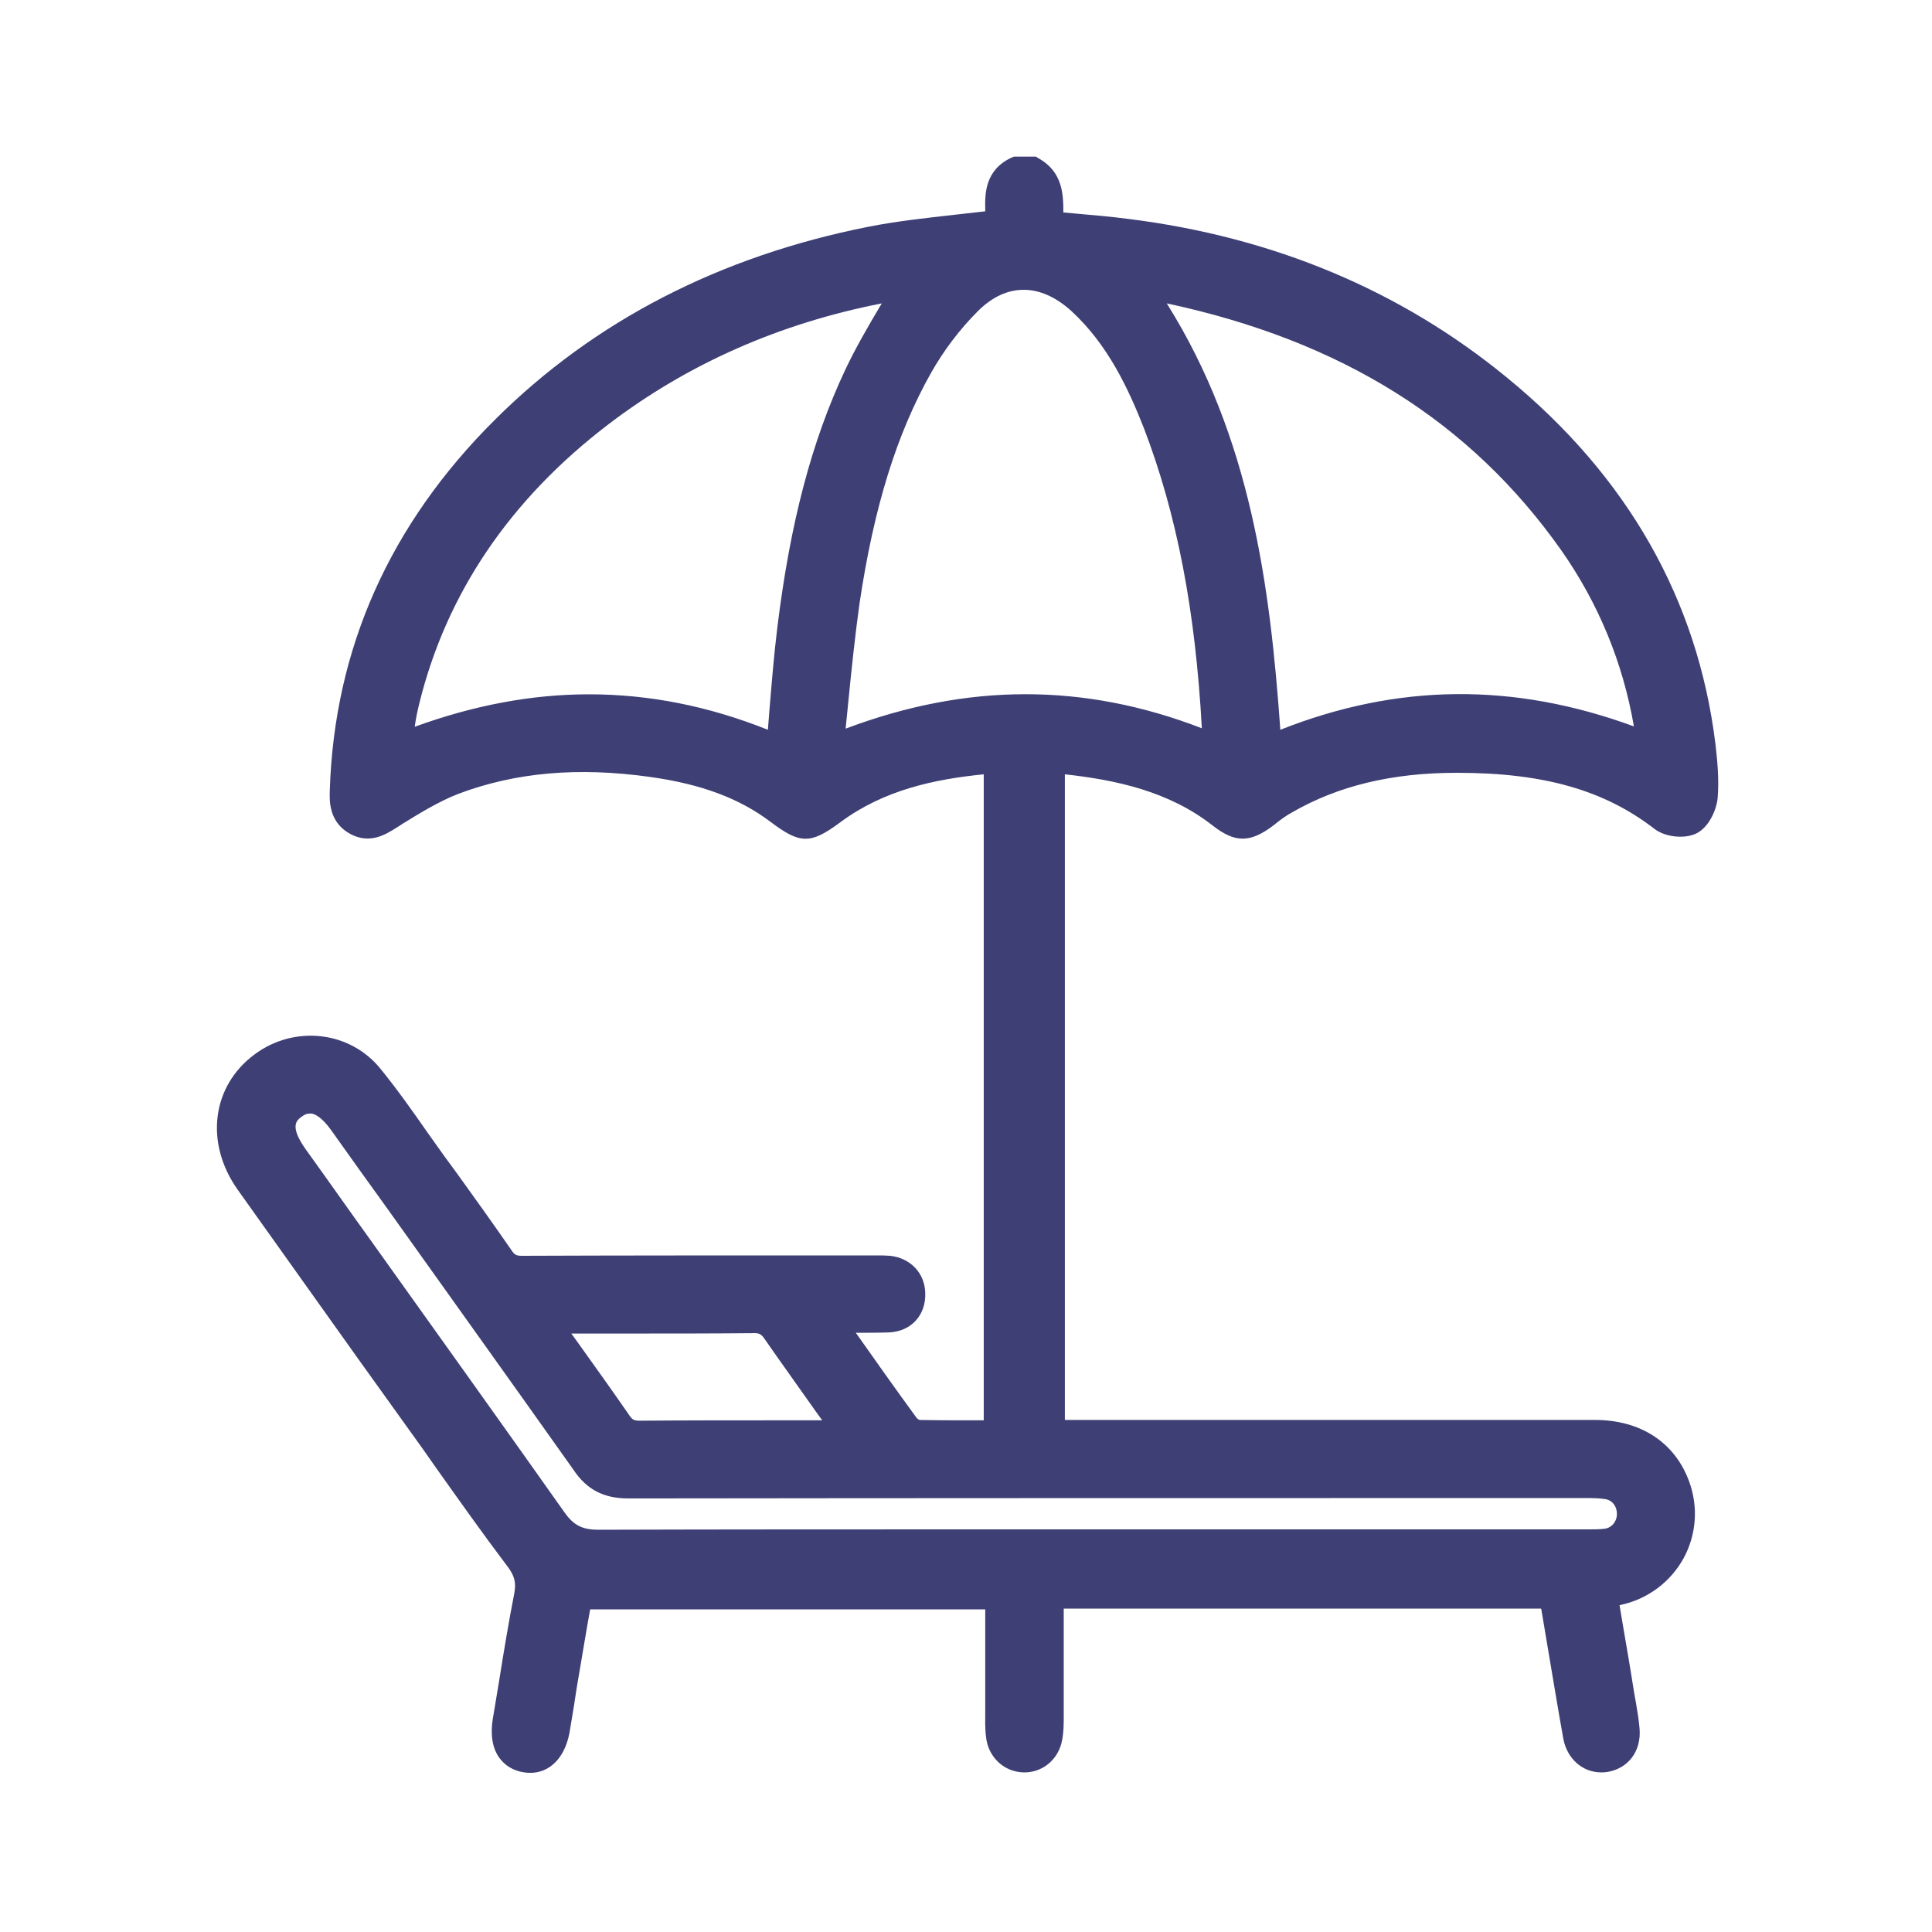
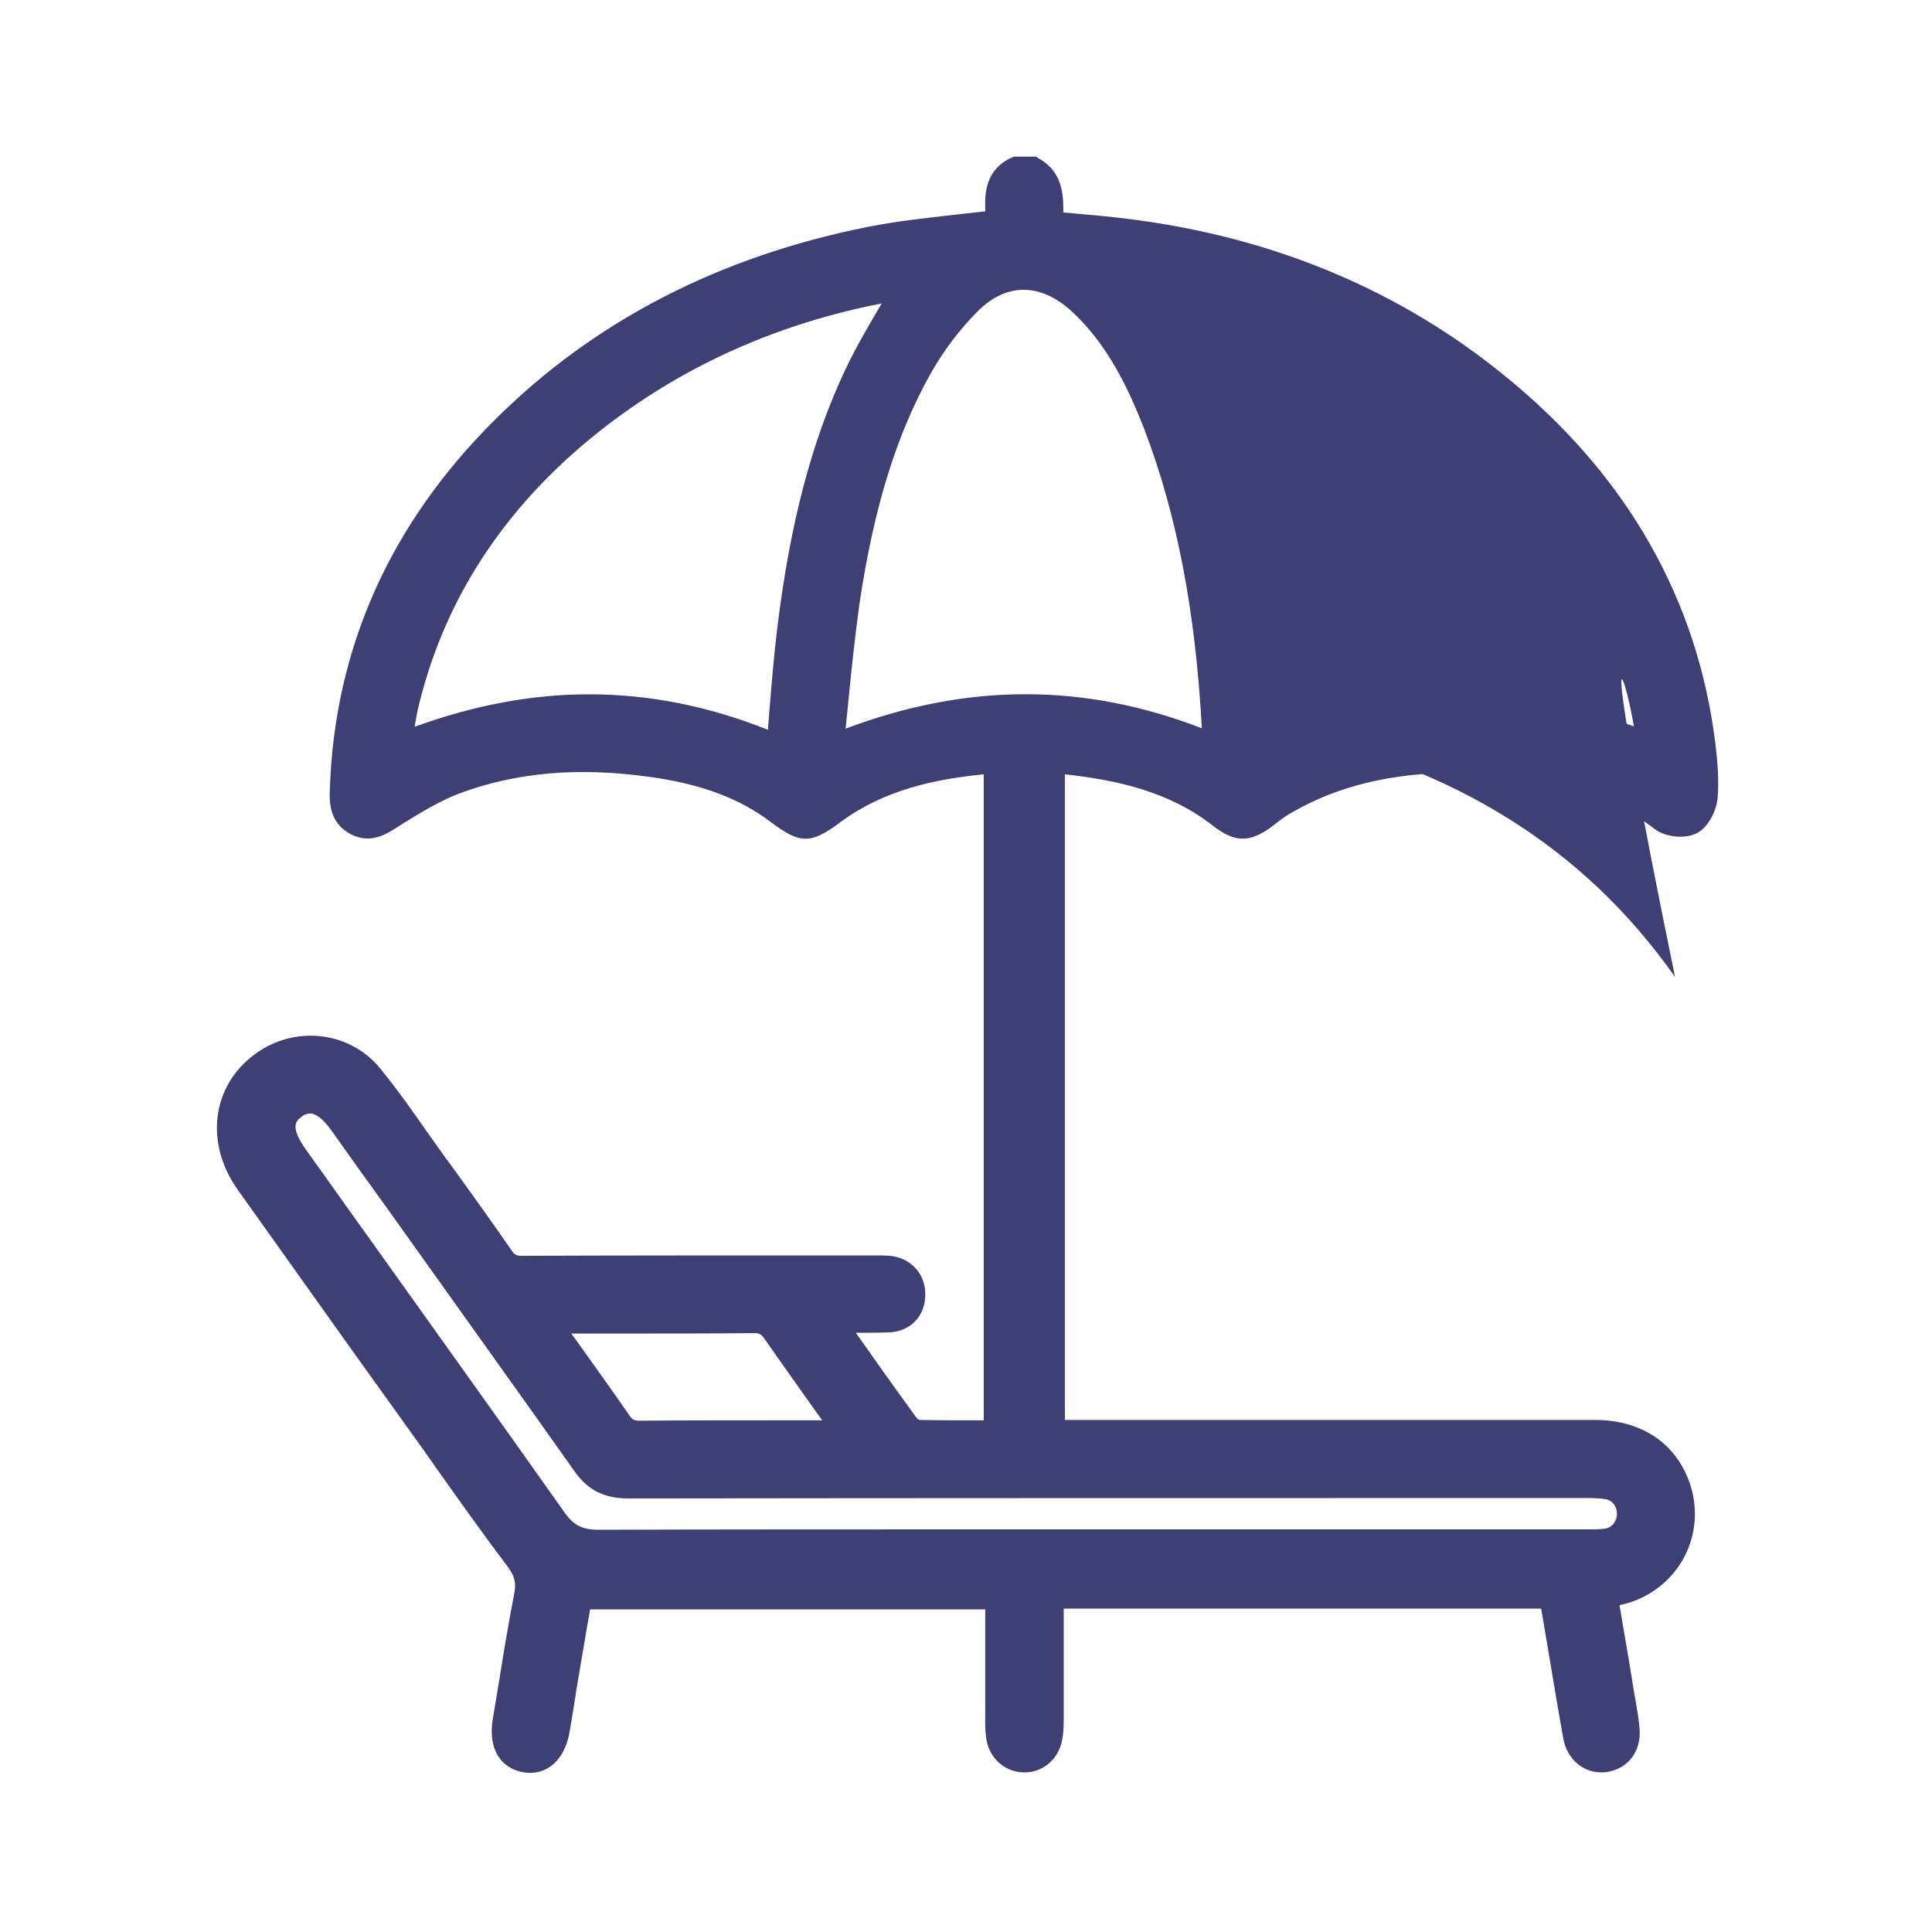
<svg xmlns="http://www.w3.org/2000/svg" id="Capa_1" x="0px" y="0px" viewBox="0 0 512 512" width="40" height="40" style="enable-background:new 0 0 512 512;" xml:space="preserve">
  <style type="text/css">	.st0{fill:#3e3f75;}</style>
-   <path class="st0" d="M454.6,197.1c-4.7-38.1-23.2-70.8-55.2-97C371.3,77,337.5,62.8,298.9,58c-4.6-0.6-9.3-1-13.8-1.4 c-1.1-0.1-2.2-0.2-3.3-0.3c0-4.6-0.1-10.7-6.5-14.3l-0.8-0.5h-5.8l-0.7,0.3c-7,3.3-7,9.6-6.9,13.7c0,0.2,0,0.3,0,0.5 c-2.7,0.3-5.4,0.6-8,0.9c-7.9,0.9-15.4,1.7-23,3.2c-39.3,7.8-72.6,24.9-98.9,51.1c-27.9,27.7-42.6,60.7-43.8,98.2 c-0.1,2.8-0.3,8.6,5.6,11.7c5.1,2.6,9.1,0.1,12-1.7c0.3-0.2,0.6-0.4,0.8-0.5l0.9-0.6c4.7-2.9,9.6-5.9,14.7-7.9 c15.1-5.7,31.7-7.2,50.9-4.5c13.6,1.9,23.7,5.7,31.9,11.9c7.8,5.9,10.6,6,18.5,0.1c11.6-8.6,25-11.4,38-12.7v171.2 c-0.6,0-1.3,0-1.9,0c-5.2,0-10.2,0-15.1-0.1c-0.3-0.1-0.7-0.4-0.9-0.7c-5.4-7.4-10.8-15-16-22.4c3,0,6,0,8.9-0.1 c5.8-0.3,9.7-4.6,9.5-10.4c-0.1-5.3-3.9-9.3-9.3-9.9c-1.3-0.1-2.4-0.1-3.6-0.1c-0.3,0-0.6,0-0.9,0l-17.1,0c-24.9,0-50.6,0-75.9,0.1 c-1.5,0-2-0.2-2.8-1.4c-4.9-7.1-10-14.2-14.9-21l-2.8-3.8c-1.6-2.2-3.1-4.4-4.7-6.6c-3.9-5.6-8-11.4-12.4-16.8 c-8.1-10-22.8-11.6-33.3-3.8c-11.4,8.4-13.3,23.5-4.5,35.9c10.6,14.9,21.3,29.9,31.7,44.5c4.6,6.4,9.1,12.7,13.7,19.1 c2.4,3.3,4.8,6.7,7.1,10c6.1,8.6,12.4,17.5,18.9,26.1c2,2.6,2.4,4.4,1.9,7.2c-1.5,7.7-2.8,15.5-4,23.1c-0.6,3.4-1.1,6.8-1.7,10.2 c-0.7,4.2-0.1,7.8,1.7,10.3c1.5,2.1,3.8,3.5,6.6,3.9c5.9,0.9,10.6-3.1,12-10.4c0.4-2.4,0.8-4.8,1.2-7.2c0.2-1.5,0.5-3.1,0.7-4.6 c1-5.7,1.9-11.4,2.9-17.1l0.7-3.9h104.7l0,4.4c0,6.9,0,13.6,0,20.4c0,0.7,0,1.5,0,2.2c0,2.2-0.1,4.4,0.2,6.7 c0.5,5.3,4.6,9.3,9.8,9.5c5.1,0.2,9.5-3.4,10.4-8.7c0.4-2.1,0.4-4.1,0.4-6.1l0-0.3c0-7.8,0-15.6,0-23.5l0-4.8h126.5 c0,0.1,0.1,0.3,0.1,0.4c0.6,3.6,1.2,7.1,1.8,10.7c1.3,7.7,2.6,15.6,4,23.4c1,5.3,5.1,8.9,10,8.9c0.5,0,1,0,1.6-0.1 c5.6-0.9,9.1-5.5,8.6-11.5c-0.2-2.4-0.6-4.8-1-7.1c-0.1-0.7-0.3-1.5-0.4-2.2c-1-6.4-2.1-12.8-3.2-19.2l-0.7-4.2 c0.3-0.1,0.5-0.1,0.8-0.2c6.9-1.6,12.8-6.1,16.2-12.3c3.4-6.3,3.9-13.7,1.4-20.4c-3.8-10.3-12.9-16.2-24.9-16.2 c-34.2,0-68.3,0-102.5,0l-38,0V205.2c13.6,1.5,27.6,4.5,39.2,13.6c5.9,4.6,9.9,4.6,16,0l0.5-0.4c1.5-1.2,3-2.3,4.5-3.1 c12.1-7,26.4-10.5,43.6-10.5c0.1,0,0.2,0,0.2,0c22.9,0,39,4.6,52.3,14.9c2.9,2.2,8.1,2.7,11.2,1.1c3.2-1.7,5.2-6.1,5.5-9.4 C455.6,206.4,455.1,201.4,454.6,197.1z M166.5,397.1C166.5,397.1,166.5,397.1,166.5,397.1c77.4-0.1,156.1-0.1,232.2-0.1l21.3,0 c1.8,0,3.8,0,5.5,0.3c1.8,0.3,3,1.9,3,3.9c0,2-1.3,3.6-3.1,3.9c-1.3,0.2-2.8,0.2-4.3,0.2h-0.4c-37.2,0-74.4,0-111.5,0h-19.7 c-10.2,0-20.3,0-30.5,0c-32.9,0-66.9,0-100.3,0.1c0,0-0.1,0-0.1,0c-4.3,0-6.6-1.2-9-4.6c-17.1-24.2-34.6-48.6-51.5-72.3 c-5.7-7.9-11.3-15.9-17-23.8c-4.5-6.3-2.5-7.8-1.1-8.8c0.9-0.7,1.6-0.8,2.1-0.8c0.1,0,0.3,0,0.4,0c0.9,0.1,2.8,0.9,5.4,4.6 c4.9,6.9,9.9,13.9,14.9,20.8c16.1,22.6,32.8,45.9,49.1,68.9C155.4,394.7,159.9,397.1,166.5,397.1z M202.6,354.8 c4.5,6.5,9,12.7,13.7,19.4c0.5,0.7,1.1,1.5,1.6,2.2c-4.1,0-8.2,0-12.3,0c-11.8,0-24,0-36,0.1c-1.5,0-2-0.2-2.8-1.4 c-4.5-6.5-9-12.8-13.8-19.5c-0.5-0.7-1.1-1.5-1.6-2.2h4.5c3.7,0,7.5,0,11.2,0c10.6,0,21.5,0,32.3-0.1 C201.1,353.2,201.7,353.5,202.6,354.8z M433,192.5c-31.9-11.7-62.6-11.4-93.7,0.9c-2.7-38-7.8-77.5-30.1-113 c46.3,9.9,80.5,31.3,104.6,65.5C423.6,159.9,430.1,175.6,433,192.5z M233.7,80.4c-0.2,0.3-0.3,0.5-0.5,0.8 c-3.2,5.4-6.4,10.9-9.2,16.8c-8.9,18.9-14.6,40.6-18,68.3c-0.9,7.3-1.5,14.8-2.1,22c-0.1,1.7-0.3,3.4-0.4,5.1 c-15.8-6.3-31.5-9.4-47.4-9.4c-15.2,0-30.5,2.9-46.2,8.6c0.3-2.1,0.7-4.1,1.2-6.1c7.2-29.3,24.1-54.2,50.2-74.1 C182.3,96.4,206.6,85.7,233.7,80.4z M318.5,193c-31.3-12.1-62.3-12-94.4,0.1c0.2-2.3,0.5-4.7,0.7-7c0.9-9.1,1.8-17.7,3-26.3 c3.8-25.4,9.8-44.8,19-61.1c3.3-5.8,7.5-11.4,12.3-16.2c3.8-3.8,7.9-5.7,12.2-5.7c4.2,0,8.5,1.9,12.6,5.6c9.8,9,15.2,20.8,19.3,31.2 C311.9,136.4,316.8,161.8,318.5,193z" />
+   <path class="st0" d="M454.6,197.1c-4.7-38.1-23.2-70.8-55.2-97C371.3,77,337.5,62.8,298.9,58c-4.6-0.6-9.3-1-13.8-1.4 c-1.1-0.1-2.2-0.2-3.3-0.3c0-4.6-0.1-10.7-6.5-14.3l-0.8-0.5h-5.8l-0.7,0.3c-7,3.3-7,9.6-6.9,13.7c0,0.2,0,0.3,0,0.5 c-2.7,0.3-5.4,0.6-8,0.9c-7.9,0.9-15.4,1.7-23,3.2c-39.3,7.8-72.6,24.9-98.9,51.1c-27.9,27.7-42.6,60.7-43.8,98.2 c-0.1,2.8-0.3,8.6,5.6,11.7c5.1,2.6,9.1,0.1,12-1.7c0.3-0.2,0.6-0.4,0.8-0.5l0.9-0.6c4.7-2.9,9.6-5.9,14.7-7.9 c15.1-5.7,31.7-7.2,50.9-4.5c13.6,1.9,23.7,5.7,31.9,11.9c7.8,5.9,10.6,6,18.5,0.1c11.6-8.6,25-11.4,38-12.7v171.2 c-0.6,0-1.3,0-1.9,0c-5.2,0-10.2,0-15.1-0.1c-0.3-0.1-0.7-0.4-0.9-0.7c-5.4-7.4-10.8-15-16-22.4c3,0,6,0,8.9-0.1 c5.8-0.3,9.7-4.6,9.5-10.4c-0.1-5.3-3.9-9.3-9.3-9.9c-1.3-0.1-2.4-0.1-3.6-0.1c-0.3,0-0.6,0-0.9,0l-17.1,0c-24.9,0-50.6,0-75.9,0.1 c-1.5,0-2-0.2-2.8-1.4c-4.9-7.1-10-14.2-14.9-21l-2.8-3.8c-1.6-2.2-3.1-4.4-4.7-6.6c-3.9-5.6-8-11.4-12.4-16.8 c-8.1-10-22.8-11.6-33.3-3.8c-11.4,8.4-13.3,23.5-4.5,35.9c10.6,14.9,21.3,29.9,31.7,44.5c4.6,6.4,9.1,12.7,13.7,19.1 c2.4,3.3,4.8,6.7,7.1,10c6.1,8.6,12.4,17.5,18.9,26.1c2,2.6,2.4,4.4,1.9,7.2c-1.5,7.7-2.8,15.5-4,23.1c-0.6,3.4-1.1,6.8-1.7,10.2 c-0.7,4.2-0.1,7.8,1.7,10.3c1.5,2.1,3.8,3.5,6.6,3.9c5.9,0.9,10.6-3.1,12-10.4c0.4-2.4,0.8-4.8,1.2-7.2c0.2-1.5,0.5-3.1,0.7-4.6 c1-5.7,1.9-11.4,2.9-17.1l0.7-3.9h104.7l0,4.4c0,6.9,0,13.6,0,20.4c0,0.7,0,1.5,0,2.2c0,2.2-0.1,4.4,0.2,6.7 c0.5,5.3,4.6,9.3,9.8,9.5c5.1,0.2,9.5-3.4,10.4-8.7c0.4-2.1,0.4-4.1,0.4-6.1l0-0.3c0-7.8,0-15.6,0-23.5l0-4.8h126.5 c0,0.1,0.1,0.3,0.1,0.4c0.6,3.6,1.2,7.1,1.8,10.7c1.3,7.7,2.6,15.6,4,23.4c1,5.3,5.1,8.9,10,8.9c0.5,0,1,0,1.6-0.1 c5.6-0.9,9.1-5.5,8.6-11.5c-0.2-2.4-0.6-4.8-1-7.1c-0.1-0.7-0.3-1.5-0.4-2.2c-1-6.4-2.1-12.8-3.2-19.2l-0.7-4.2 c0.3-0.1,0.5-0.1,0.8-0.2c6.9-1.6,12.8-6.1,16.2-12.3c3.4-6.3,3.9-13.7,1.4-20.4c-3.8-10.3-12.9-16.2-24.9-16.2 c-34.2,0-68.3,0-102.5,0l-38,0V205.2c13.6,1.5,27.6,4.5,39.2,13.6c5.9,4.6,9.9,4.6,16,0l0.5-0.4c1.5-1.2,3-2.3,4.5-3.1 c12.1-7,26.4-10.5,43.6-10.5c0.1,0,0.2,0,0.2,0c22.9,0,39,4.6,52.3,14.9c2.9,2.2,8.1,2.7,11.2,1.1c3.2-1.7,5.2-6.1,5.5-9.4 C455.6,206.4,455.1,201.4,454.6,197.1z M166.5,397.1C166.5,397.1,166.5,397.1,166.5,397.1c77.4-0.1,156.1-0.1,232.2-0.1l21.3,0 c1.8,0,3.8,0,5.5,0.3c1.8,0.3,3,1.9,3,3.9c0,2-1.3,3.6-3.1,3.9c-1.3,0.2-2.8,0.2-4.3,0.2h-0.4c-37.2,0-74.4,0-111.5,0h-19.7 c-10.2,0-20.3,0-30.5,0c-32.9,0-66.9,0-100.3,0.1c0,0-0.1,0-0.1,0c-4.3,0-6.6-1.2-9-4.6c-17.1-24.2-34.6-48.6-51.5-72.3 c-5.7-7.9-11.3-15.9-17-23.8c-4.5-6.3-2.5-7.8-1.1-8.8c0.9-0.7,1.6-0.8,2.1-0.8c0.1,0,0.3,0,0.4,0c0.9,0.1,2.8,0.9,5.4,4.6 c4.9,6.9,9.9,13.9,14.9,20.8c16.1,22.6,32.8,45.9,49.1,68.9C155.4,394.7,159.9,397.1,166.5,397.1z M202.6,354.8 c4.5,6.5,9,12.7,13.7,19.4c0.5,0.7,1.1,1.5,1.6,2.2c-4.1,0-8.2,0-12.3,0c-11.8,0-24,0-36,0.1c-1.5,0-2-0.2-2.8-1.4 c-4.5-6.5-9-12.8-13.8-19.5c-0.5-0.7-1.1-1.5-1.6-2.2h4.5c3.7,0,7.5,0,11.2,0c10.6,0,21.5,0,32.3-0.1 C201.1,353.2,201.7,353.5,202.6,354.8z M433,192.5c-31.9-11.7-62.6-11.4-93.7,0.9c46.3,9.9,80.5,31.3,104.6,65.5C423.6,159.9,430.1,175.6,433,192.5z M233.7,80.4c-0.2,0.3-0.3,0.5-0.5,0.8 c-3.2,5.4-6.4,10.9-9.2,16.8c-8.9,18.9-14.6,40.6-18,68.3c-0.9,7.3-1.5,14.8-2.1,22c-0.1,1.7-0.3,3.4-0.4,5.1 c-15.8-6.3-31.5-9.4-47.4-9.4c-15.2,0-30.5,2.9-46.2,8.6c0.3-2.1,0.7-4.1,1.2-6.1c7.2-29.3,24.1-54.2,50.2-74.1 C182.3,96.4,206.6,85.7,233.7,80.4z M318.5,193c-31.3-12.1-62.3-12-94.4,0.1c0.2-2.3,0.5-4.7,0.7-7c0.9-9.1,1.8-17.7,3-26.3 c3.8-25.4,9.8-44.8,19-61.1c3.3-5.8,7.5-11.4,12.3-16.2c3.8-3.8,7.9-5.7,12.2-5.7c4.2,0,8.5,1.9,12.6,5.6c9.8,9,15.2,20.8,19.3,31.2 C311.9,136.4,316.8,161.8,318.5,193z" />
</svg>